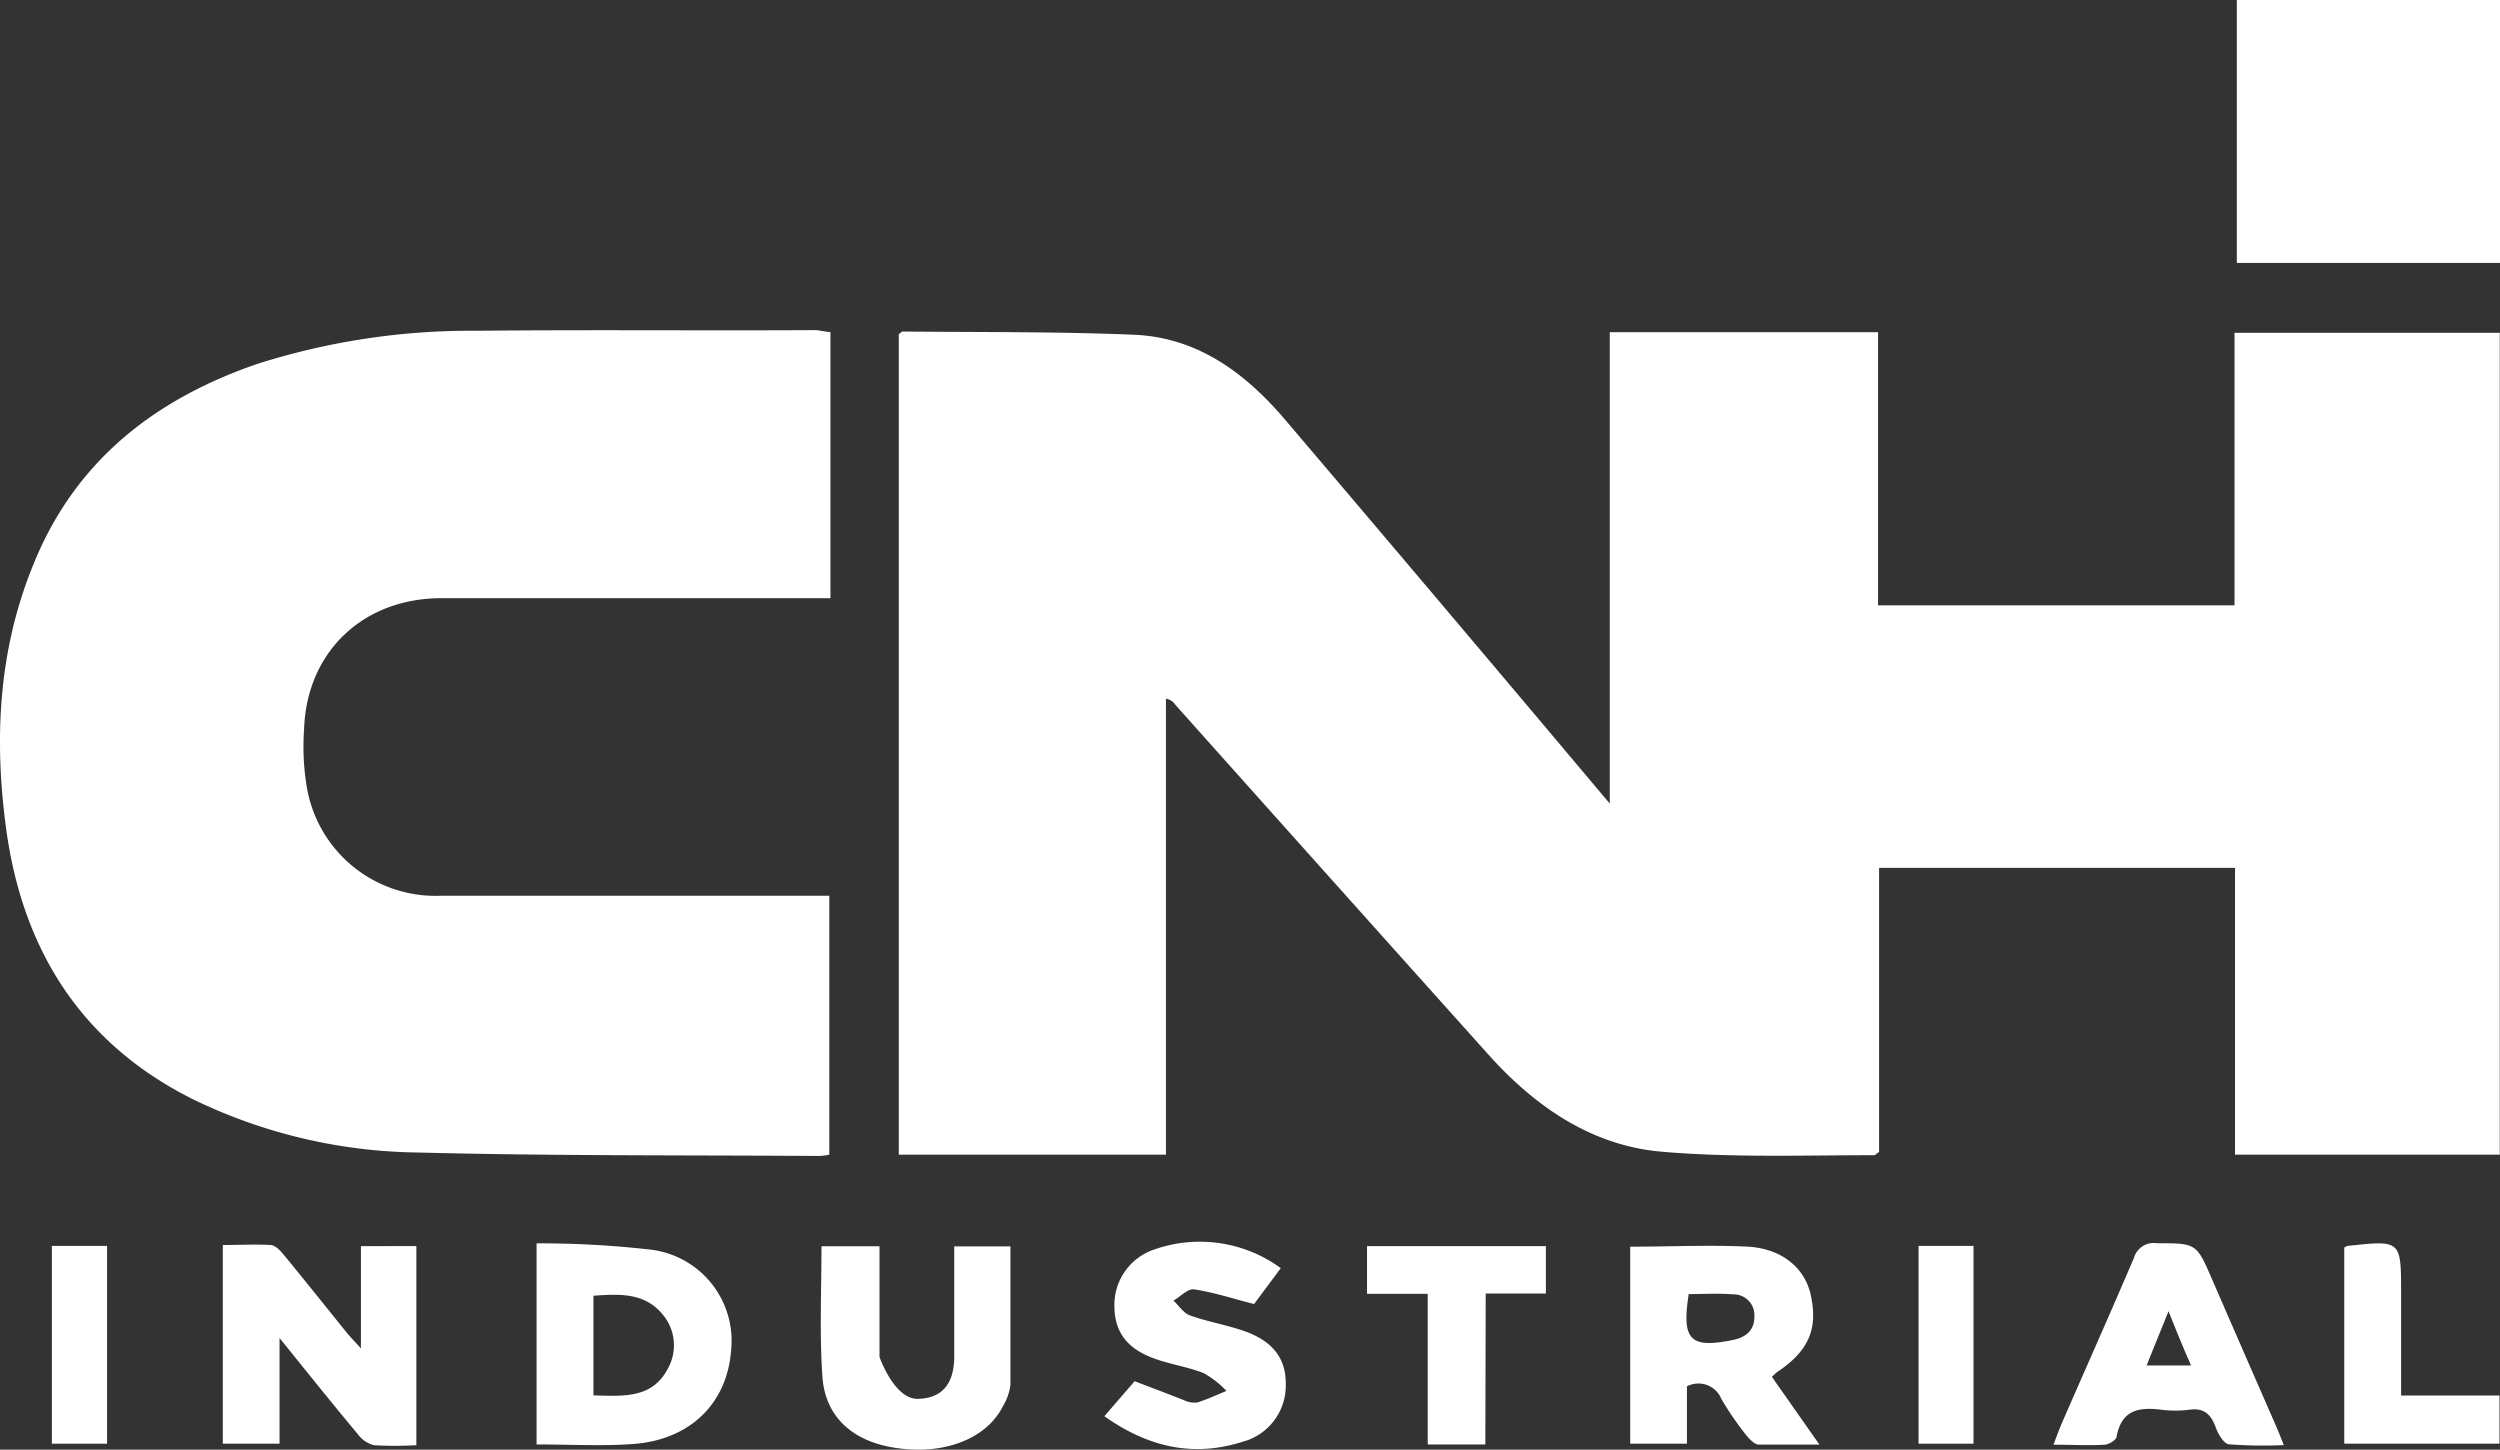
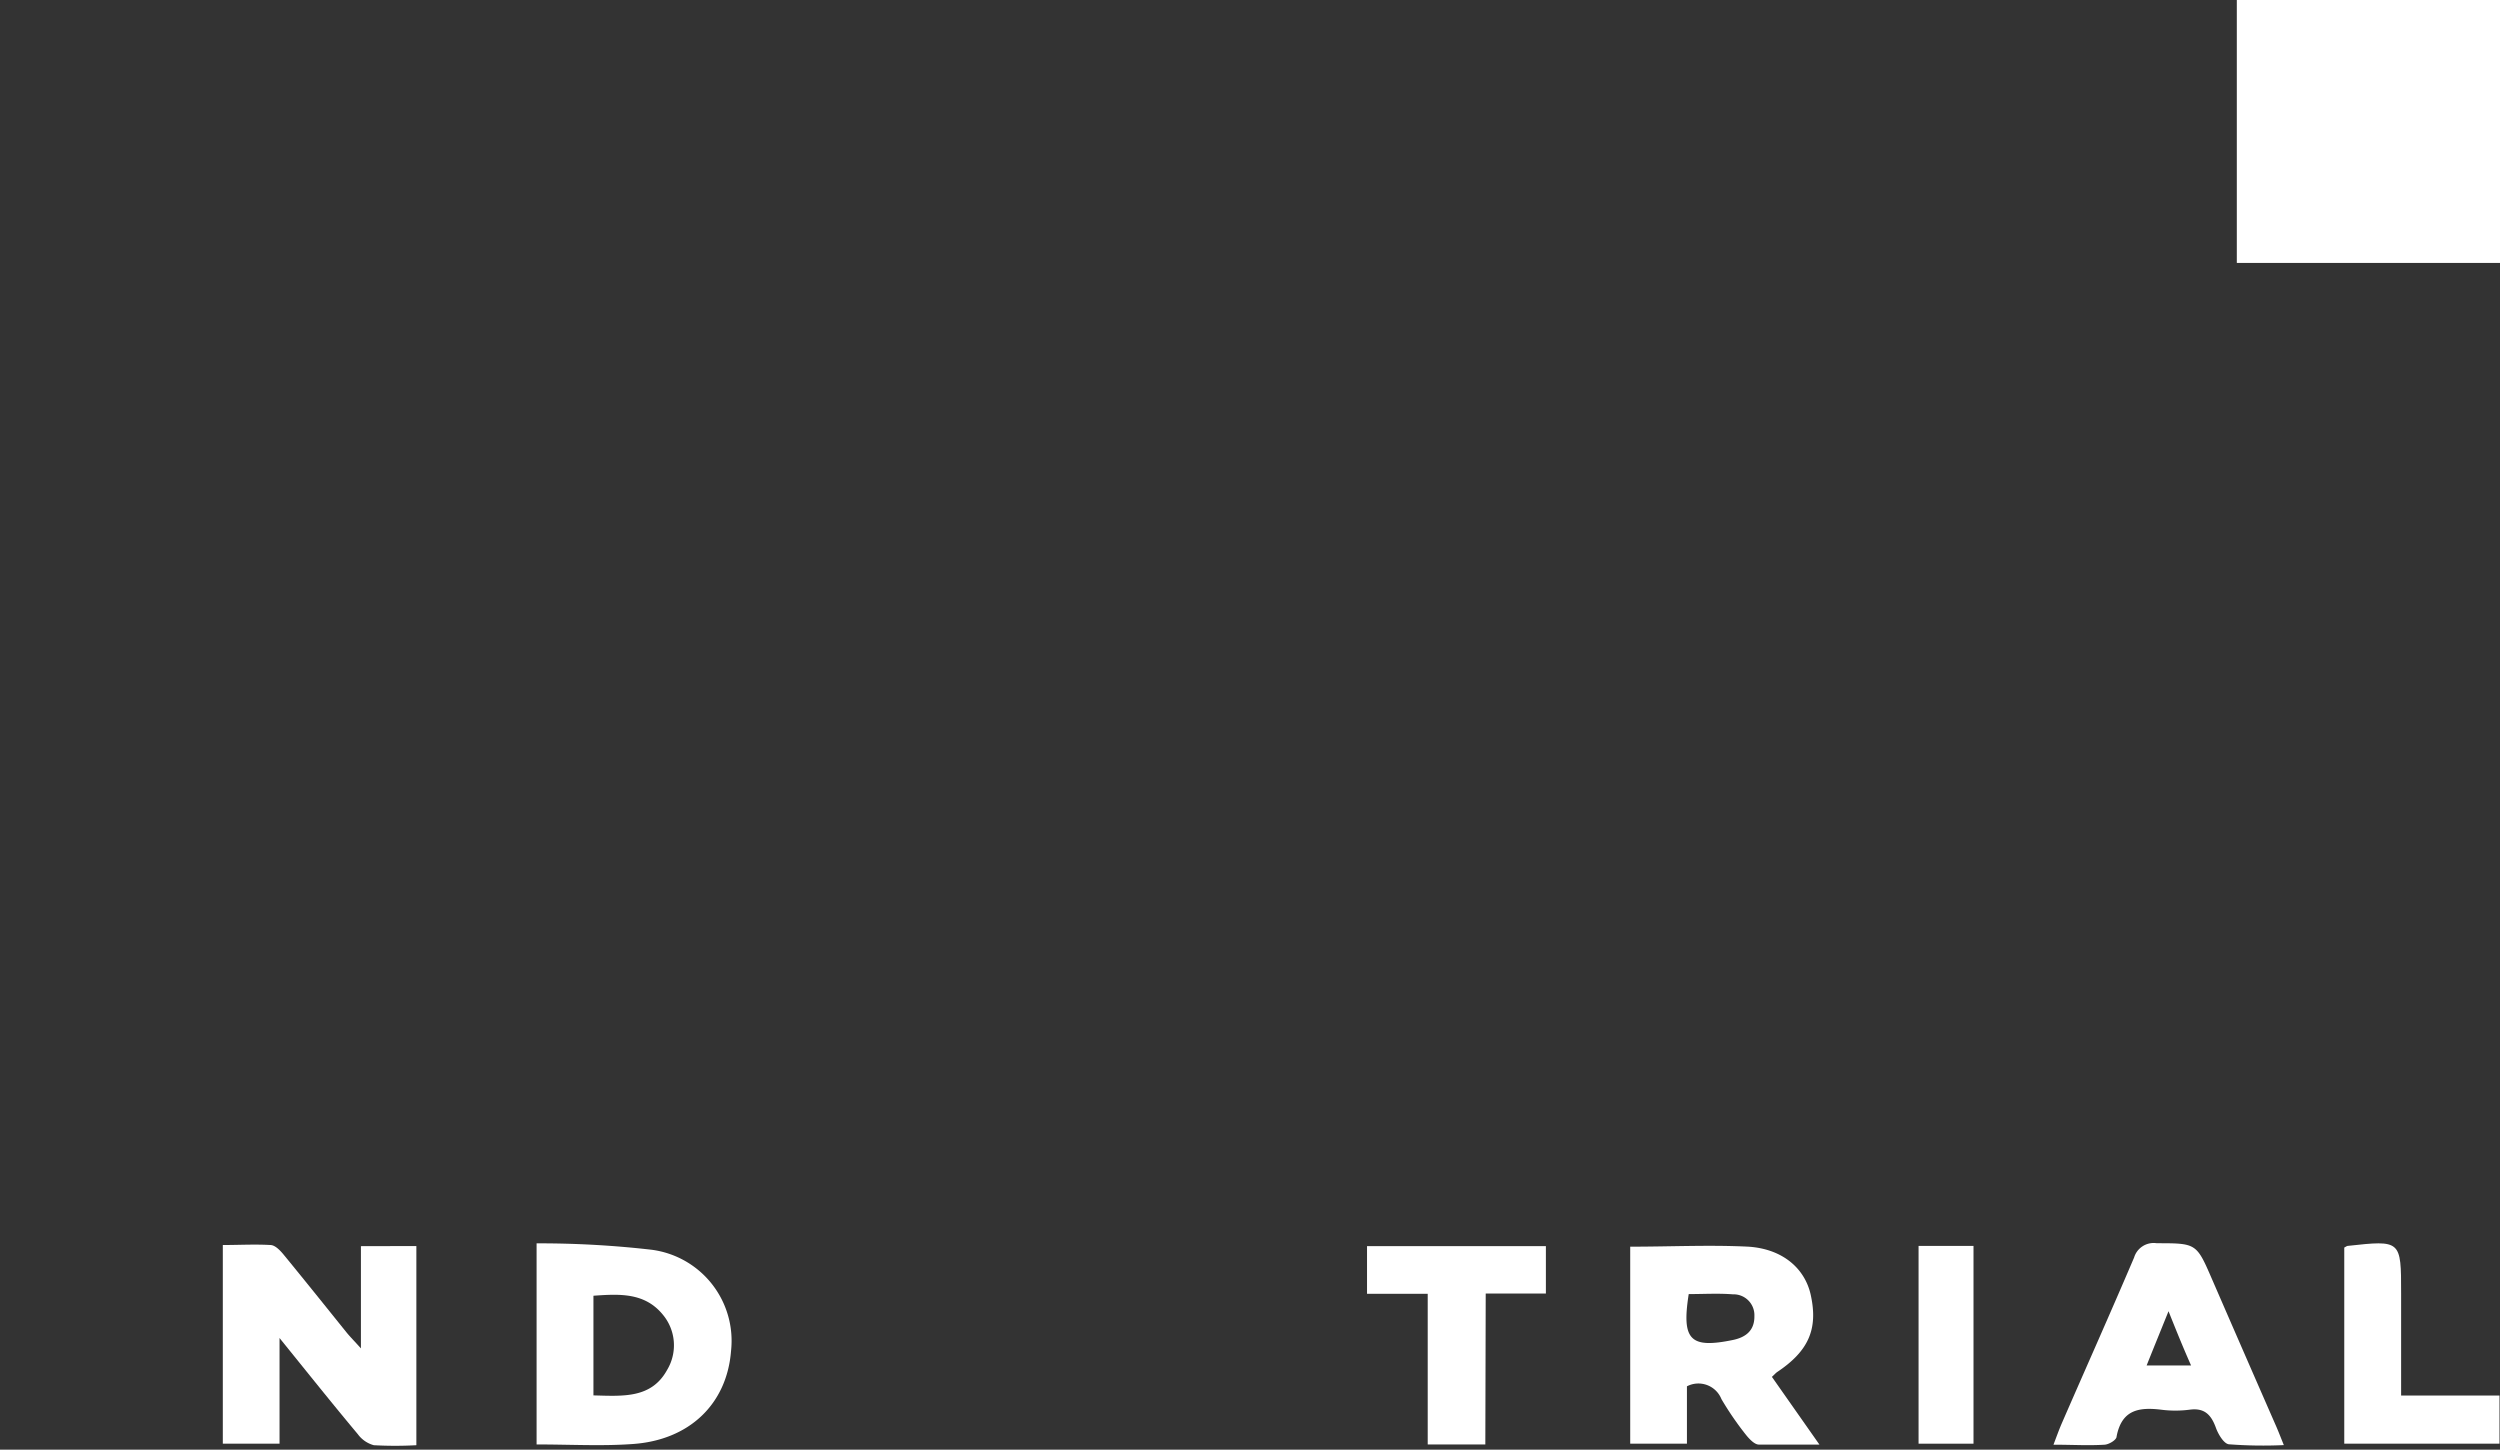
<svg xmlns="http://www.w3.org/2000/svg" viewBox="0 0 195.68 113.47">
  <rect x="0" y="0" width="195.68" height="113.47" fill="#333333" stroke="none" />
  <g fill="#fff">
-     <path d="m70.35 90.38v-64.22c.15-.11.23-.21.3-.21 6 .06 12.07 0 18.09.25 5.09.21 8.87 3.1 12 6.83q12.17 14.31 24.26 28.68l1 1.19v-36.9h21v21.38h27.9v-21.33h20.76v64.33h-20.72v-22.45h-27.86v22.23c-.22.16-.3.26-.38.26-5.54 0-11.1.2-16.6-.27s-9.9-3.5-13.55-7.55q-12.28-13.69-24.55-27.43a1.07 1.07 0 0 0 -.74-.48v35.69z" />
-     <path d="m65 26v20.82h-30.44c-6.12 0-10.56 4.18-10.76 10.27a19.29 19.29 0 0 0 .2 4.43 10.21 10.21 0 0 0 10.53 8.59h28.49 1.89v20.27a6.37 6.37 0 0 1 -.71.1c-10.49-.07-21 0-31.46-.27a41.4 41.4 0 0 1 -17.62-4.16c-8.72-4.35-13.33-11.65-14.63-21.12-.95-6.94-.64-13.82 2-20.44 3.22-8.24 9.45-13.18 17.63-16a55.17 55.17 0 0 1 17.24-2.6c8.85-.09 17.71 0 26.56-.05.29.05.62.1 1.08.16z" />
    <path d="m175.08 0h20.6v20.58h-20.6z" />
    <path d="m32.59 97.53v15.59a30.44 30.44 0 0 1 -3.33 0 2.3 2.3 0 0 1 -1.25-.86c-2-2.39-3.93-4.81-6.13-7.53v8.27h-4.44v-15.55c1.28 0 2.51-.07 3.72 0 .4 0 .83.49 1.12.85 1.64 2 3.24 4 4.85 6 .27.33.57.63 1.12 1.24v-8z" />
    <path d="m127.6 97.58c3.16 0 6.22-.15 9.26 0 2.7.18 4.44 1.73 4.88 3.82.57 2.65-.19 4.36-2.65 6-.11.08-.21.2-.4.37l3.72 5.3c-1.74 0-3.25 0-4.74 0-.34 0-.74-.43-1-.75a24.14 24.14 0 0 1 -1.93-2.81 1.94 1.94 0 0 0 -2.7-1v4.49h-4.44zm4.58 3.71c-.57 3.61.12 4.28 3.47 3.59 1-.21 1.69-.74 1.67-1.88a1.63 1.63 0 0 0 -1.69-1.69c-1.12-.09-2.25-.02-3.45-.02z" />
    <path d="m42 113.06v-15.74a76.61 76.61 0 0 1 9 .5 7.19 7.19 0 0 1 6.22 7.92c-.32 4.13-3.24 7-7.75 7.29-2.38.17-4.85.03-7.47.03zm4.45-3.84c2.32.06 4.54.25 5.77-2a3.74 3.74 0 0 0 -.34-4.32c-1.43-1.75-3.42-1.62-5.43-1.48z" />
-     <path d="m64.3 97.55h4.54v1.84 6.82s1.15 3.32 3 3.28 2.82-1.11 2.85-3.24c0-2.85 0-5.71 0-8.69h4.4v10.82a4.22 4.22 0 0 1 -.58 1.67c-1.31 2.64-4.82 3.93-8.7 3.23-3.19-.56-5.25-2.48-5.44-5.57-.23-3.35-.07-6.71-.07-10.16z" />
    <path d="m178.76 113.11a35 35 0 0 1 -4.26-.06c-.42 0-.89-.81-1.07-1.33-.37-1-.9-1.54-2.05-1.38a8.68 8.68 0 0 1 -2.22 0c-1.74-.21-3.09 0-3.49 2.1 0 .27-.6.62-.94.64-1.27.08-2.55 0-4 0 .25-.66.43-1.16.64-1.65 1.89-4.34 3.82-8.66 5.67-13a1.6 1.6 0 0 1 1.77-1.12c3.12 0 3.11 0 4.34 2.84q2.45 5.64 4.91 11.26c.23.51.42 1.01.7 1.7zm-9-10.54c-.65 1.61-1.17 2.88-1.74 4.31h3.48c-.62-1.4-1.14-2.68-1.79-4.31z" />
-     <path d="m100.25 99.26-2.09 2.81c-1.68-.43-3.17-.92-4.7-1.15-.48-.07-1.07.57-1.61.88.43.4.8 1 1.32 1.17 1.34.48 2.77.72 4.12 1.18 2.32.79 3.36 2.16 3.35 4.17a4.55 4.55 0 0 1 -3.38 4.53c-3.86 1.23-7.39.43-10.82-2l2.37-2.74c1.38.53 2.64 1 3.92 1.51a1.77 1.77 0 0 0 1 .15c.77-.24 1.51-.59 2.27-.9a7.67 7.67 0 0 0 -1.78-1.39c-1.24-.49-2.58-.68-3.83-1.13-2.15-.76-3.12-2.07-3.16-4a4.57 4.57 0 0 1 3.15-4.56 10.74 10.74 0 0 1 9.87 1.47z" />
    <path d="m116.26 113.06h-4.51v-11.79h-4.75v-3.73h14v3.71h-4.71z" />
    <path d="m183.49 97.65c.17-.09.21-.13.25-.13 4.2-.46 4.2-.46 4.2 3.71v8h7.7v3.77h-12.15z" />
-     <path d="m4.06 97.52h4.32v15.48h-4.32z" />
    <path d="m150.17 97.52h4.3v15.48h-4.3z" />
  </g>
</svg>